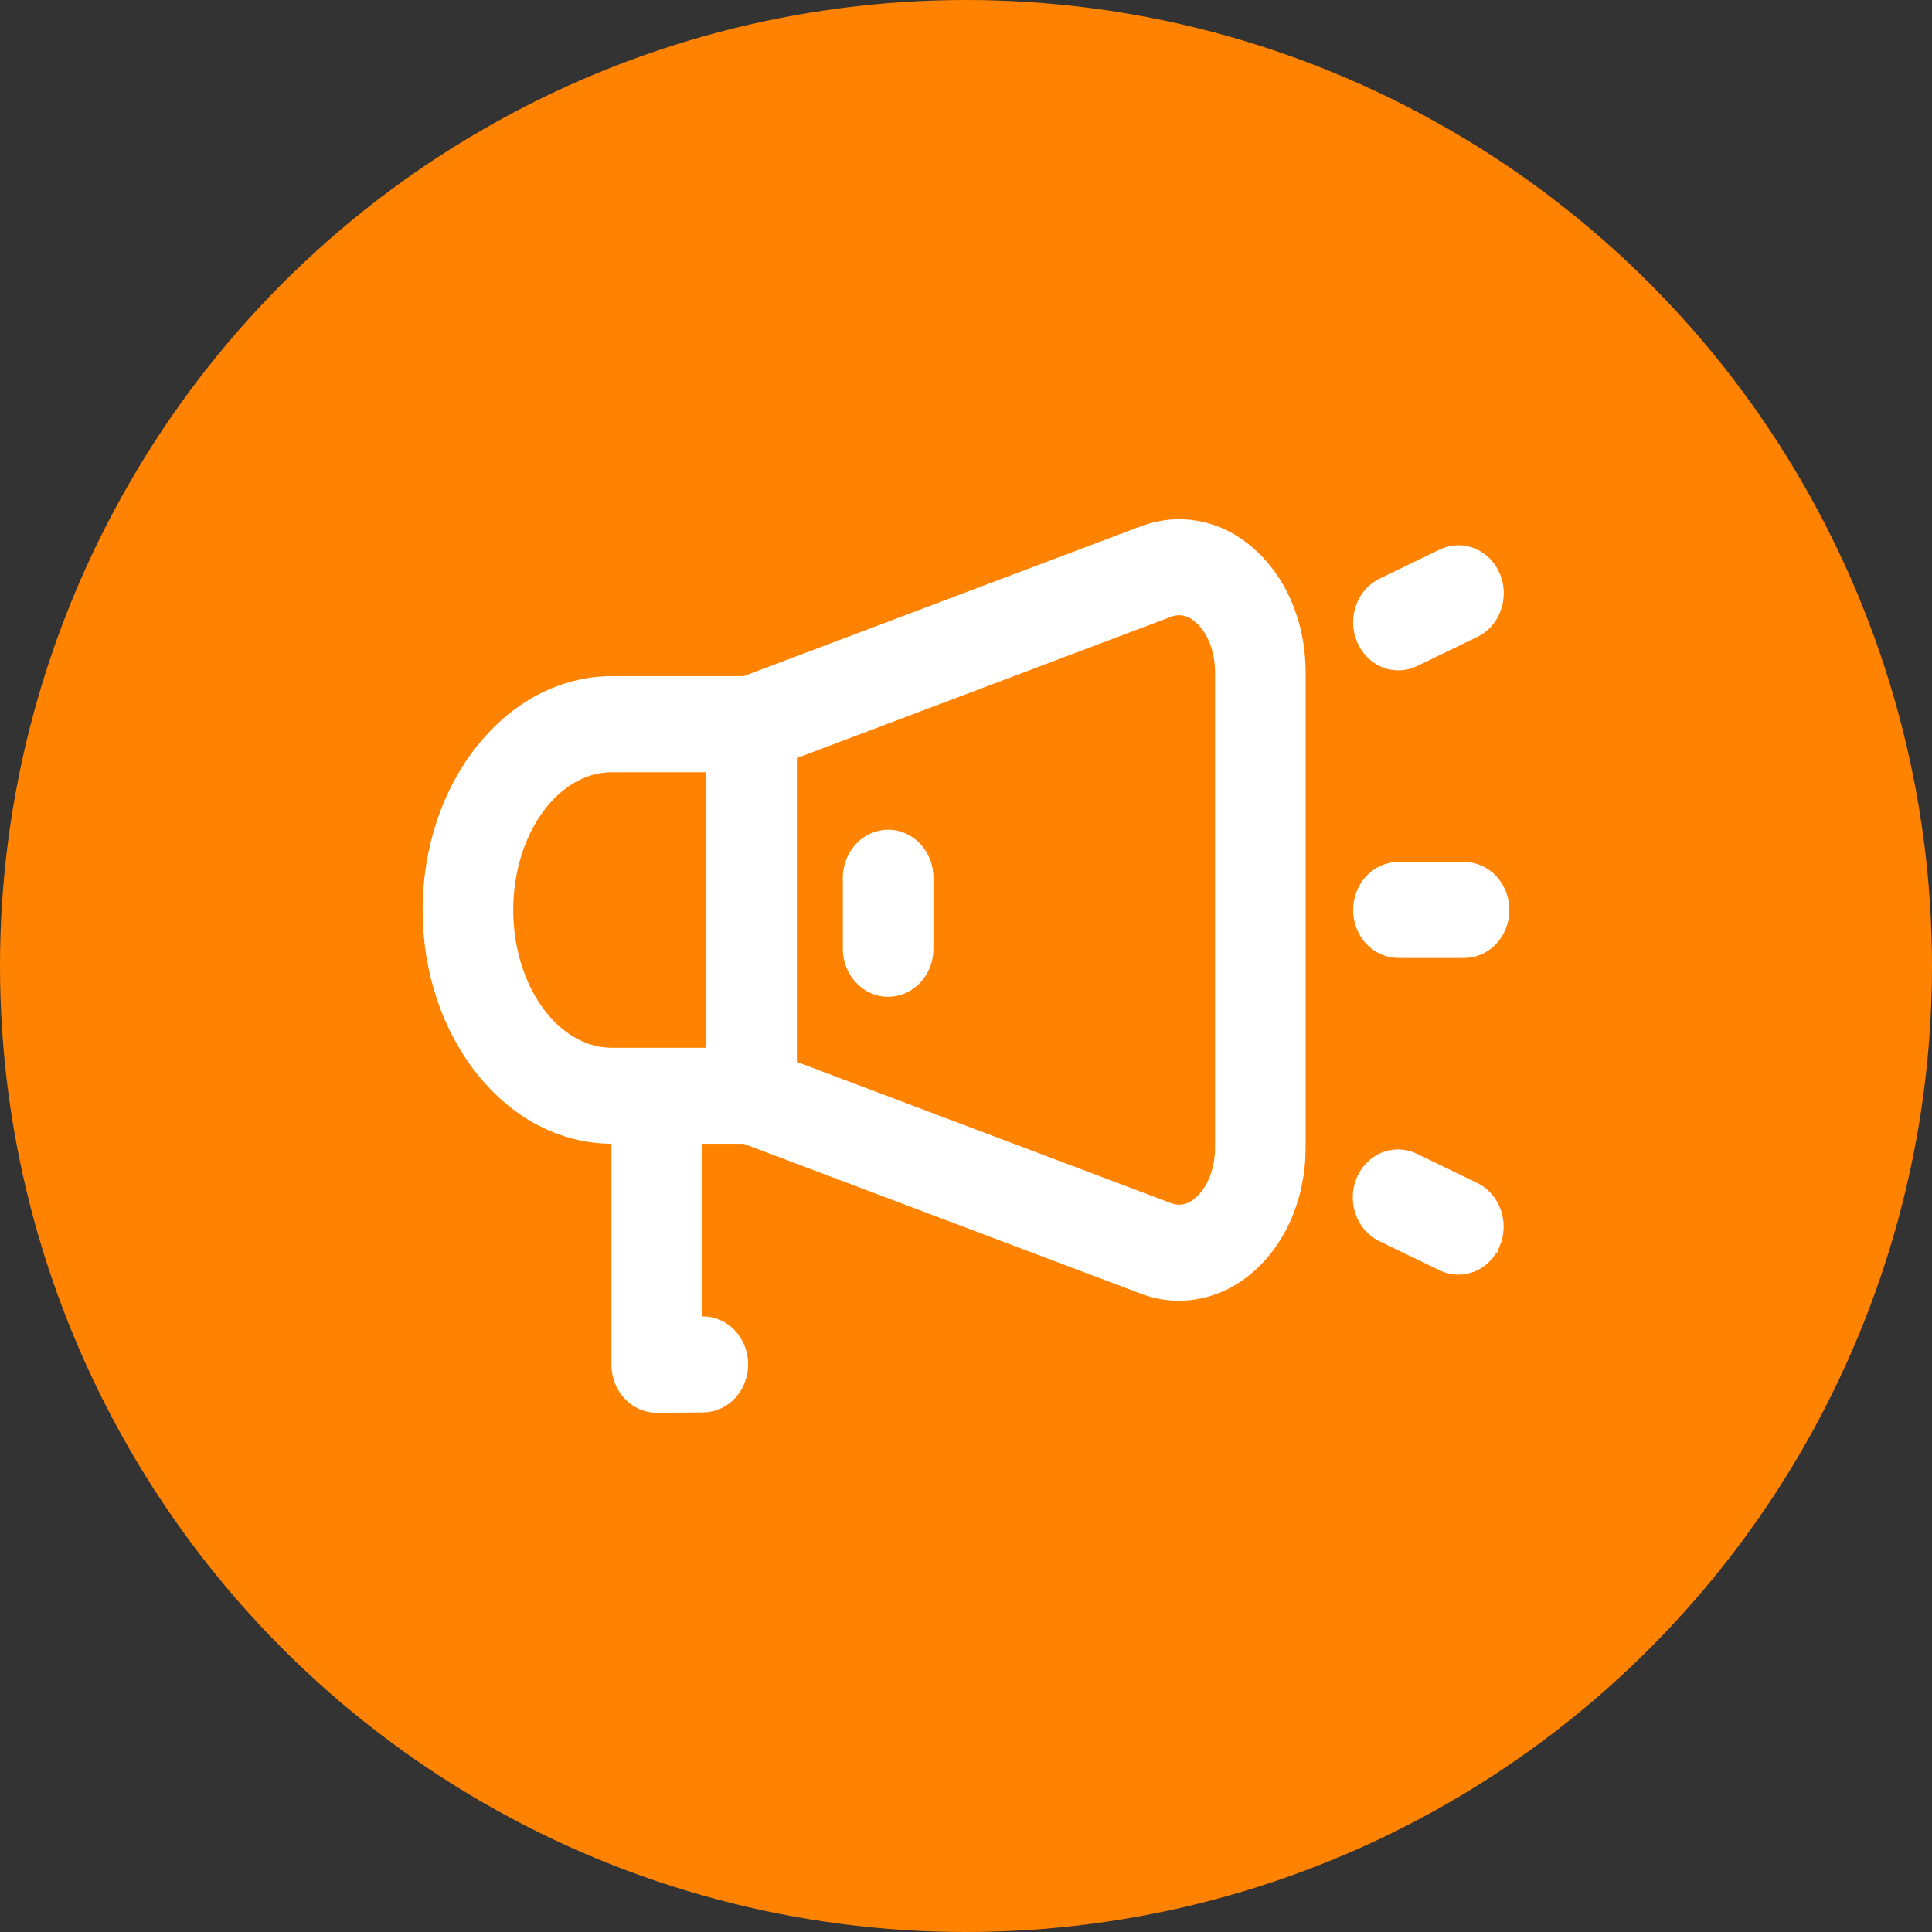
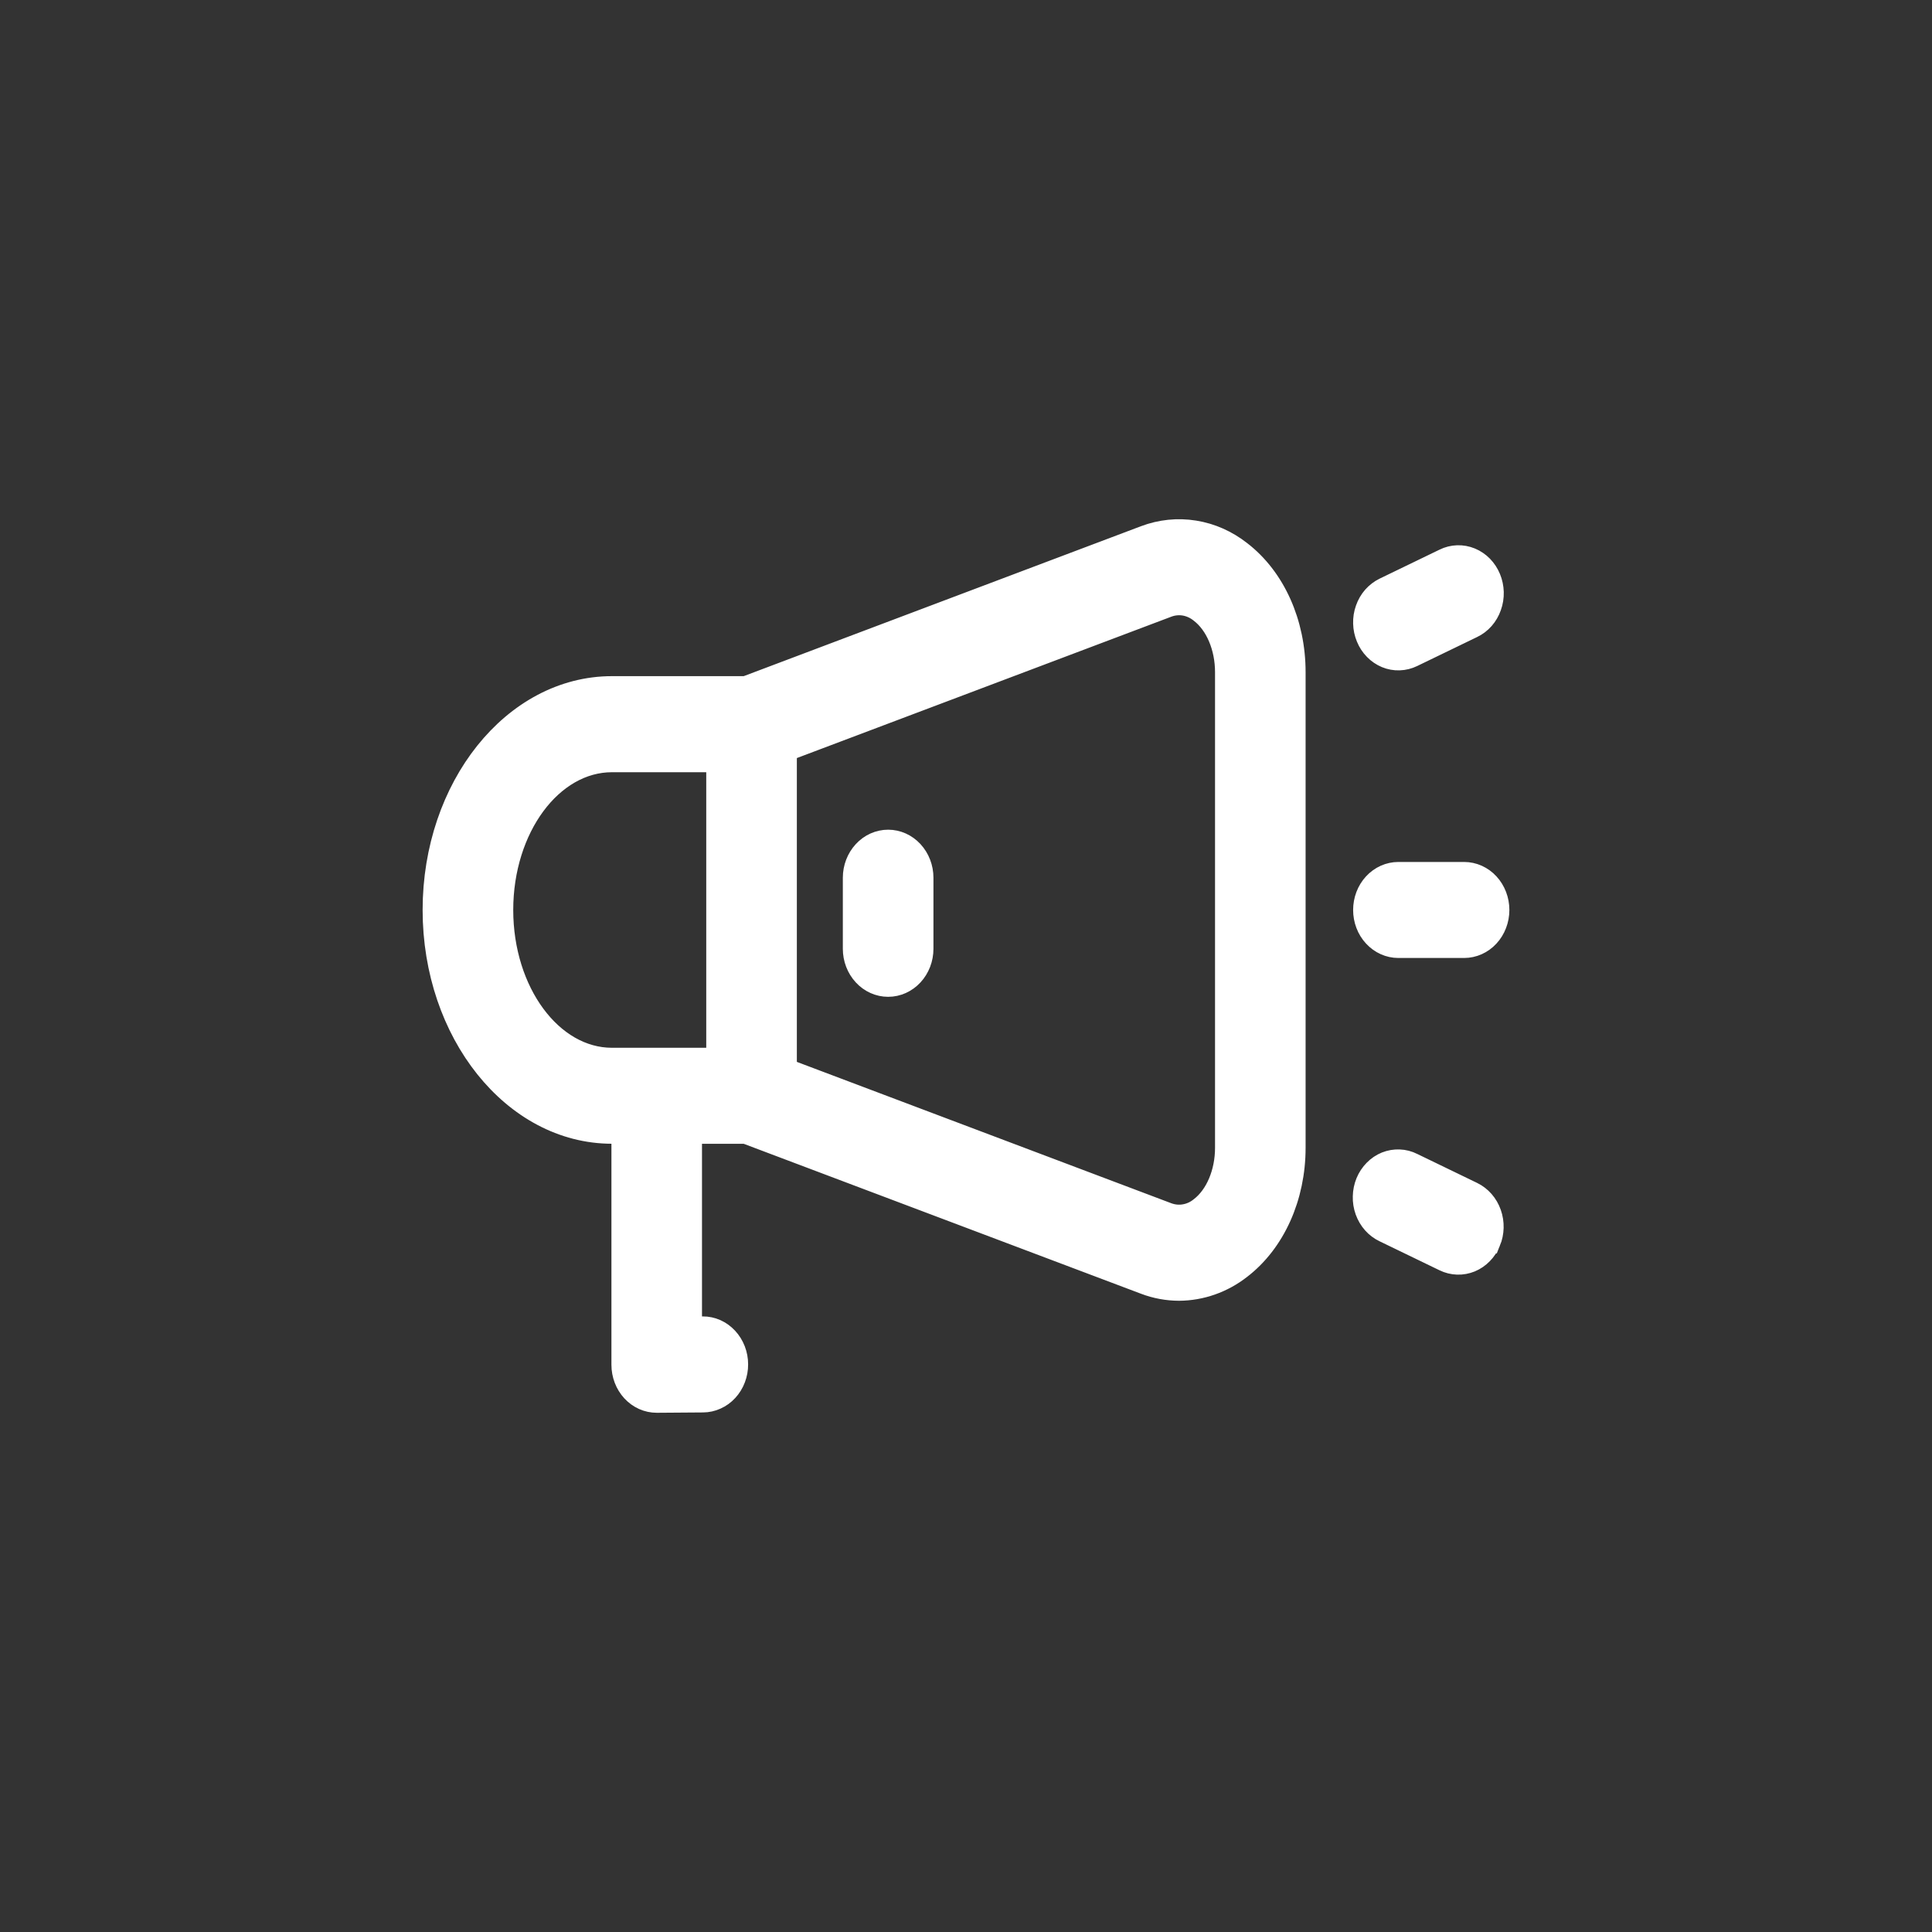
<svg xmlns="http://www.w3.org/2000/svg" width="40" height="40" viewBox="0 0 40 40" fill="none">
  <rect x="0" y="0" width="40" height="40" fill="#333333" stroke="none" />
-   <circle cx="20" cy="20" r="20" fill="#FF8200" />
  <path d="M25.668 11.442C25.389 11.223 25.066 11.079 24.724 11.025C24.383 10.97 24.035 11.006 23.71 11.129L15.443 14.249H12.67C10.646 14.249 9 16.308 9 18.84C9 21.371 10.646 23.43 12.67 23.43H12.909V28.256C12.909 28.453 12.981 28.642 13.11 28.782C13.239 28.922 13.414 29 13.597 29H13.601L14.554 28.993C14.644 28.993 14.734 28.973 14.817 28.935C14.9 28.898 14.976 28.843 15.04 28.773C15.103 28.704 15.154 28.622 15.188 28.531C15.222 28.441 15.24 28.344 15.239 28.246C15.239 28.149 15.221 28.052 15.186 27.962C15.151 27.872 15.1 27.79 15.036 27.721C14.972 27.652 14.896 27.597 14.813 27.56C14.729 27.523 14.64 27.504 14.549 27.505H14.545L14.284 27.506V23.431H15.443L23.71 26.551C23.935 26.637 24.172 26.68 24.411 26.681C24.862 26.678 25.302 26.524 25.668 26.238C26.365 25.702 26.781 24.777 26.781 23.763V13.917C26.781 12.903 26.365 11.978 25.668 11.442ZM10.376 18.84C10.376 17.129 11.405 15.738 12.67 15.738H14.872V21.943H12.67C11.405 21.943 10.376 20.551 10.376 18.84ZM25.406 23.763C25.406 24.288 25.201 24.771 24.872 25.024C24.772 25.106 24.655 25.16 24.531 25.181C24.407 25.203 24.281 25.19 24.163 25.146L16.248 22.158V15.522L24.163 12.534C24.281 12.489 24.408 12.477 24.531 12.498C24.655 12.52 24.772 12.574 24.872 12.656C25.201 12.909 25.406 13.392 25.406 13.917L25.406 23.763ZM28.325 13.189C28.288 13.1 28.267 13.004 28.265 12.906C28.262 12.808 28.277 12.711 28.31 12.62C28.342 12.528 28.39 12.445 28.452 12.374C28.515 12.303 28.589 12.246 28.671 12.206L29.913 11.605C29.995 11.564 30.084 11.542 30.175 11.539C30.265 11.536 30.355 11.552 30.44 11.587C30.525 11.622 30.602 11.674 30.668 11.741C30.734 11.809 30.787 11.889 30.824 11.979C30.861 12.068 30.881 12.165 30.884 12.262C30.886 12.36 30.871 12.458 30.838 12.549C30.806 12.641 30.757 12.725 30.695 12.796C30.632 12.867 30.557 12.924 30.475 12.963L29.233 13.564C29.151 13.604 29.062 13.626 28.972 13.629C28.881 13.632 28.791 13.616 28.707 13.581C28.623 13.546 28.545 13.493 28.48 13.426C28.414 13.359 28.361 13.278 28.325 13.189ZM30.821 25.7C30.785 25.789 30.732 25.87 30.666 25.937C30.601 26.004 30.523 26.057 30.439 26.092C30.355 26.126 30.265 26.143 30.174 26.14C30.084 26.137 29.995 26.115 29.913 26.075L28.671 25.474C28.588 25.435 28.512 25.378 28.449 25.307C28.386 25.236 28.337 25.152 28.304 25.061C28.271 24.969 28.255 24.871 28.258 24.773C28.26 24.674 28.28 24.577 28.317 24.487C28.354 24.397 28.408 24.316 28.474 24.249C28.54 24.181 28.618 24.129 28.703 24.094C28.789 24.06 28.879 24.044 28.97 24.048C29.061 24.051 29.151 24.074 29.233 24.116L30.475 24.717C30.641 24.798 30.771 24.946 30.836 25.131C30.901 25.315 30.896 25.52 30.822 25.7H30.821ZM31 18.84C31 19.037 30.927 19.227 30.799 19.366C30.67 19.506 30.495 19.584 30.312 19.584H28.952C28.77 19.584 28.595 19.506 28.466 19.366C28.337 19.227 28.265 19.037 28.265 18.84C28.265 18.643 28.337 18.453 28.466 18.314C28.595 18.174 28.77 18.096 28.952 18.096H30.312C30.495 18.096 30.67 18.174 30.799 18.314C30.927 18.453 31 18.643 31 18.84ZM19.076 18.172V19.644C19.076 19.841 19.003 20.031 18.874 20.17C18.745 20.31 18.57 20.388 18.388 20.388C18.206 20.388 18.031 20.31 17.902 20.17C17.773 20.031 17.7 19.841 17.7 19.644V18.172C17.7 17.975 17.773 17.786 17.902 17.646C18.031 17.506 18.206 17.428 18.388 17.428C18.57 17.428 18.745 17.506 18.874 17.646C19.003 17.786 19.076 17.975 19.076 18.172Z" fill="white" stroke="white" stroke-width="0.5" />
</svg>